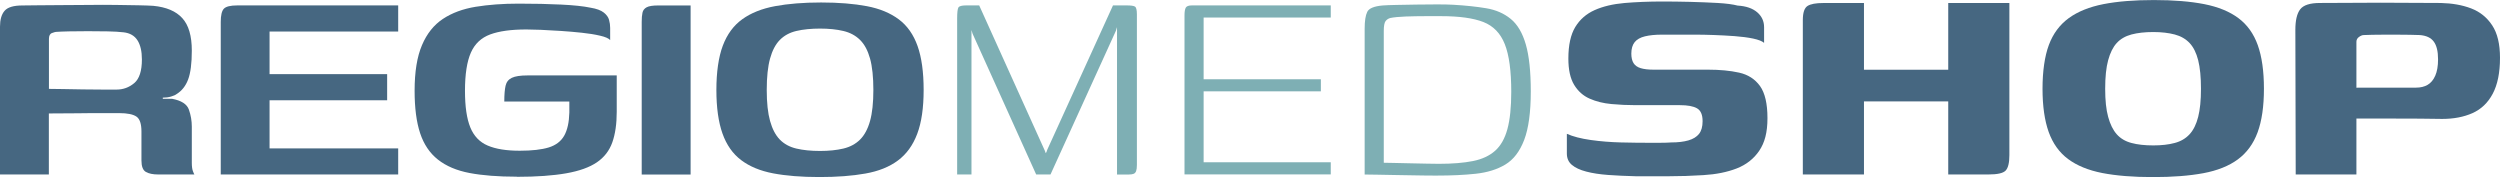
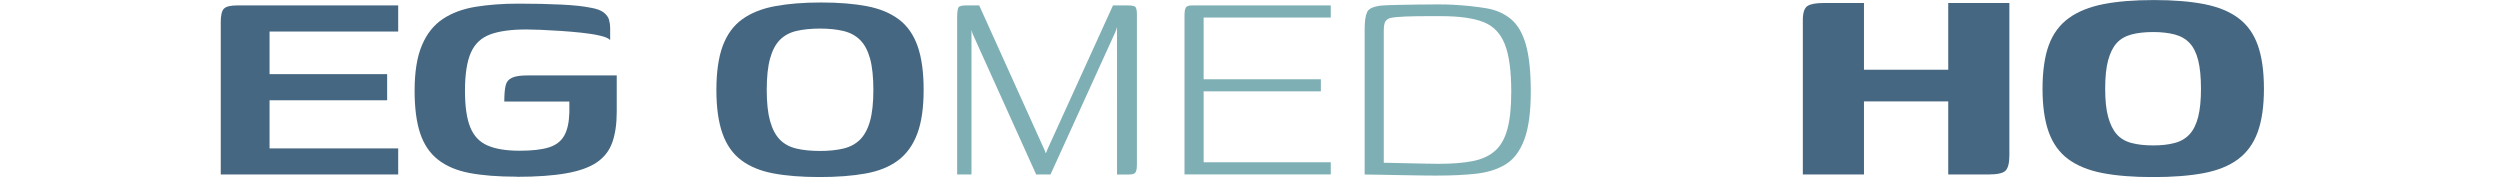
<svg xmlns="http://www.w3.org/2000/svg" id="Layer_2" data-name="Layer 2" viewBox="0 0 563.42 39.91">
  <defs>
    <style> .cls-1 { isolation: isolate; } .cls-2 { fill: #466781; } .cls-2, .cls-3 { stroke-width: 0px; } .cls-3 { fill: #7eafb4; } </style>
  </defs>
  <g id="Ebene_1" data-name="Ebene 1">
    <g id="Ebene_1-2" data-name="Ebene 1">
      <g>
-         <path class="cls-2" d="m24.1,25.49c-2.48,0-4.72,0-6.71.04-1.99.03-4.11.04-6.38.04v13.75H0V6.03c0-1.6.34-2.8,1.04-3.6.69-.8,2.03-1.2,4.02-1.2.83,0,2.03-.01,3.6-.04s3.34-.04,5.3-.04,4-.01,6.13-.04c2.12-.03,4.15-.03,6.09,0,1.93.03,3.63.05,5.09.08s2.55.07,3.27.12c2.93.28,5.11,1.2,6.54,2.77,1.44,1.57,2.15,4.02,2.15,7.33,0,2.87-.28,5.04-.83,6.5-.55,1.46-1.41,2.55-2.57,3.27-.28.22-.7.41-1.28.58s-1.2.25-1.86.25v.25h2.07c2.1.39,3.37,1.2,3.81,2.44.44,1.24.66,2.53.66,3.85v8.12c0,.83.08,1.46.25,1.91.17.44.28.69.33.74h-8.12c-1.22,0-2.15-.19-2.82-.58-.66-.38-.99-1.24-.99-2.57v-6.54c0-1.71-.37-2.83-1.12-3.35-.75-.52-2.06-.79-3.93-.79,0,0-2.73,0-2.73,0Zm-13.08-5.46c.66,0,1.7,0,3.11.04,1.41.03,2.93.05,4.55.08,1.63.03,3.15.04,4.56.04h3.02c1.49,0,2.82-.48,3.98-1.45,1.16-.96,1.74-2.75,1.74-5.34,0-1.82-.33-3.26-.99-4.3s-1.71-1.66-3.15-1.82c-.94-.11-2.13-.18-3.56-.21-1.44-.03-2.93-.04-4.47-.04s-2.97.02-4.27.04c-1.3.03-2.28.07-2.94.12-.11,0-.4.08-.87.25-.47.16-.7.61-.7,1.32v11.26h-.01Z" />
        <path class="cls-2" d="m49.75,39.32V4.95c0-1.49.23-2.48.7-2.98s1.48-.75,3.02-.75h36.27v5.88h-28.99v9.61h26.5v5.88h-26.5v10.85h28.99v5.88h-40,0Z" />
        <path class="cls-2" d="m116.46,39.82c-4.2,0-7.74-.28-10.64-.83-2.9-.55-5.27-1.56-7.12-3.02-1.85-1.46-3.19-3.45-4.02-5.96-.83-2.51-1.24-5.7-1.24-9.56,0-4.25.55-7.67,1.66-10.27,1.1-2.6,2.68-4.57,4.72-5.92s4.5-2.26,7.37-2.73,6.1-.71,9.69-.71,6.72.07,9.57.21c2.84.14,5.06.37,6.67.71,1.33.22,2.3.58,2.94,1.08.63.5,1.04,1.05,1.2,1.66.17.61.25,1.21.25,1.82v2.73c-.33-.38-1.09-.72-2.28-.99-1.19-.28-2.55-.5-4.1-.66-1.55-.17-3.13-.3-4.76-.41s-3.13-.19-4.51-.25c-1.38-.05-2.46-.08-3.23-.08-3.42,0-6.14.37-8.16,1.12s-3.47,2.11-4.35,4.1c-.88,1.99-1.33,4.86-1.33,8.61,0,3.53.4,6.28,1.2,8.24.8,1.96,2.11,3.33,3.93,4.1,1.82.78,4.22,1.16,7.21,1.16,2.76,0,4.94-.25,6.54-.74,1.6-.5,2.76-1.38,3.48-2.65s1.1-3.01,1.16-5.22v-2.48h-14.66c0-1.54.1-2.73.29-3.56s.66-1.42,1.41-1.78,1.92-.54,3.52-.54h20.12v8.2c0,2.71-.33,5-.99,6.87s-1.82,3.38-3.48,4.51-3.96,1.96-6.92,2.48c-2.95.52-6.67.79-11.14.79v-.03Z" />
-         <path class="cls-2" d="m144.62,39.32V4.95c0-.83.05-1.52.17-2.07.11-.55.43-.96.95-1.24s1.39-.41,2.61-.41h7.29v38.1h-11.02Z" />
        <path class="cls-2" d="m184.64,39.9c-4.03,0-7.49-.28-10.39-.83-2.9-.55-5.3-1.54-7.21-2.98s-3.31-3.44-4.22-6.01-1.37-5.84-1.37-9.81.48-7.41,1.45-9.98,2.43-4.55,4.39-5.96,4.42-2.39,7.37-2.94c2.95-.55,6.42-.83,10.39-.83s7.41.28,10.31.83,5.3,1.55,7.21,2.98,3.31,3.44,4.22,6c.91,2.57,1.37,5.87,1.37,9.9s-.48,7.33-1.45,9.9-2.42,4.57-4.35,6c-1.93,1.44-4.38,2.42-7.33,2.94-2.95.53-6.42.79-10.39.79h0Zm.17-5.88c1.99,0,3.74-.18,5.26-.54,1.52-.36,2.77-1.04,3.77-2.03.99-.99,1.74-2.39,2.24-4.18s.75-4.13.75-7-.25-5.29-.75-7.08c-.5-1.79-1.24-3.19-2.24-4.18-.99-.99-2.25-1.67-3.77-2.03s-3.27-.54-5.26-.54-3.82.18-5.34.54c-1.52.36-2.76,1.04-3.73,2.03s-1.7,2.39-2.19,4.18c-.5,1.79-.75,4.16-.75,7.08s.25,5.21.75,7,1.23,3.19,2.19,4.18c.97.99,2.21,1.67,3.73,2.03,1.52.36,3.3.54,5.34.54Z" />
        <path class="cls-3" d="m215.71,39.32V4.21c0-1.38.1-2.22.29-2.53.19-.3.76-.46,1.7-.46h2.98l14.82,32.8.17.5.17-.25.17-.5L250.83,1.22h3.15c.88,0,1.48.08,1.78.25.3.16.46.74.46,1.74v33.96c0,.61-.06,1.06-.17,1.37-.11.3-.29.51-.54.62s-.62.17-1.12.17h-2.65V6.11l-.25.83-14.74,32.38h-3.23l-14.33-31.72-.25-.83v32.55h-3.23,0Z" />
        <path class="cls-3" d="m266.95,39.32V3.46c0-.83.1-1.41.29-1.74s.65-.5,1.37-.5h31.3v2.73h-28.65v13.91h26.42v2.73h-26.42v15.98h28.65v2.73h-32.96v.02Z" />
        <path class="cls-3" d="m344.99,20.61c0,4.69-.5,8.34-1.49,10.93-.99,2.6-2.42,4.45-4.26,5.55-1.85,1.11-4.07,1.79-6.67,2.07s-5.49.41-8.7.41c-1.32,0-2.79,0-4.39-.04-1.6-.03-3.2-.05-4.8-.08-1.6-.03-3.02-.06-4.27-.08s-2.19-.04-2.86-.04V6.45c0-1.71.19-2.97.58-3.77.39-.8,1.54-1.28,3.48-1.45.72-.05,1.77-.1,3.15-.12,1.38-.03,2.87-.05,4.47-.08s3.16-.04,4.68-.04,2.72.03,3.6.08c2.82.16,5.3.43,7.45.79,2.15.36,3.99,1.16,5.51,2.4,1.52,1.24,2.65,3.16,3.4,5.76.75,2.6,1.12,6.13,1.12,10.6h0Zm-33.13,16.07c.39,0,1.12.02,2.19.04s2.28.05,3.6.08c1.33.03,2.59.05,3.81.08,1.21.03,2.15.04,2.82.04,3.04,0,5.59-.21,7.66-.62s3.74-1.19,5.01-2.32c1.27-1.13,2.19-2.76,2.77-4.88s.87-4.93.87-8.41c0-4.69-.48-8.27-1.45-10.72-.97-2.46-2.58-4.13-4.84-5.01s-5.44-1.32-9.52-1.32h-3.44c-1.52,0-3.04.03-4.55.08-1.52.06-2.66.17-3.44.33-.44.11-.8.35-1.08.7-.28.36-.41,1.12-.41,2.28v29.65h0Z" />
      </g>
      <g class="cls-1">
        <g class="cls-1">
-           <path class="cls-2" d="m353.12,30.16c1.4.62,3.19,1.08,5.38,1.39,2.18.31,4.45.49,6.81.55,2.35.06,4.42.08,6.22.08h2.56c1.04,0,1.89-.03,2.56-.08,1.51,0,2.8-.15,3.87-.46,1.06-.31,1.86-.8,2.39-1.47.53-.67.8-1.62.8-2.86,0-1.46-.42-2.42-1.26-2.9-.84-.48-2.13-.71-3.86-.71h-10c-1.79,0-3.6-.08-5.42-.25-1.82-.17-3.46-.57-4.92-1.22-1.46-.64-2.62-1.68-3.49-3.11-.87-1.43-1.3-3.4-1.3-5.92,0-3.03.52-5.39,1.55-7.1,1.04-1.71,2.49-2.98,4.37-3.82,1.88-.84,4.12-1.37,6.72-1.6,2.6-.22,5.47-.34,8.61-.34,1.9,0,3.96.03,6.18.08,2.21.06,4.29.14,6.22.25,1.93.11,3.43.31,4.5.59,1.9.11,3.37.62,4.41,1.51,1.04.9,1.55,2.02,1.55,3.36v3.53c-.45-.39-1.27-.71-2.48-.97-1.21-.25-2.6-.43-4.2-.55-1.6-.11-3.17-.2-4.71-.25-1.54-.05-2.9-.08-4.08-.08h-7.56c-1.51,0-2.79.13-3.82.38-1.04.25-1.81.69-2.31,1.3-.5.62-.76,1.48-.76,2.6,0,.9.17,1.61.5,2.14.34.53.87.91,1.6,1.13.73.22,1.68.34,2.86.34h12.27c2.69,0,5.04.22,7.06.67,2.02.45,3.58,1.46,4.71,3.02,1.12,1.57,1.68,3.98,1.68,7.23s-.62,5.53-1.85,7.35c-1.23,1.82-2.93,3.15-5.08,3.99-2.16.84-4.66,1.34-7.52,1.51-2.69.17-5.24.25-7.65.25h-7.65c-2.24-.06-4.3-.15-6.17-.29-1.88-.14-3.52-.39-4.92-.76-1.4-.36-2.48-.87-3.24-1.51-.76-.64-1.13-1.5-1.13-2.56v-4.45Z" />
          <path class="cls-2" d="m406.3,39.32V4.54c0-1.68.35-2.74,1.05-3.19.7-.45,1.89-.67,3.57-.67h9.16v15.04h18.99V.67h13.78v34.28c0,1.74-.28,2.9-.84,3.49-.56.59-1.85.88-3.87.88h-9.07v-16.47h-18.99v16.47h-13.78Z" />
          <path class="cls-2" d="m485.2,39.91c-4.48,0-8.29-.31-11.43-.92-3.14-.62-5.7-1.67-7.69-3.15-1.99-1.48-3.44-3.51-4.37-6.09-.92-2.58-1.39-5.83-1.39-9.75s.48-7.32,1.43-9.87c.95-2.55,2.45-4.56,4.49-6.05,2.04-1.48,4.65-2.53,7.81-3.15,3.16-.62,6.96-.92,11.38-.92s8.21.31,11.34.92c3.14.62,5.7,1.67,7.69,3.15,1.99,1.48,3.45,3.52,4.37,6.09.92,2.58,1.39,5.85,1.39,9.83s-.48,7.25-1.43,9.83c-.95,2.58-2.44,4.61-4.45,6.09s-4.61,2.52-7.77,3.11c-3.17.59-6.96.88-11.38.88Zm.08-7.14c1.85,0,3.46-.18,4.83-.55,1.37-.36,2.49-1.02,3.36-1.97.87-.95,1.51-2.25,1.93-3.91.42-1.65.63-3.77.63-6.34s-.21-4.78-.63-6.43c-.42-1.65-1.06-2.94-1.93-3.87-.87-.92-1.99-1.57-3.36-1.93-1.37-.36-2.98-.55-4.83-.55s-3.54.18-4.92.55c-1.37.37-2.48,1.01-3.32,1.93-.84.92-1.48,2.21-1.93,3.87-.45,1.65-.67,3.79-.67,6.43s.22,4.69.67,6.34c.45,1.65,1.09,2.96,1.93,3.91.84.95,1.95,1.61,3.32,1.97,1.37.37,3.01.55,4.92.55Z" />
-           <path class="cls-2" d="m517.38,39.32c0-5.43-.01-10.87-.04-16.3-.03-5.43-.04-10.87-.04-16.3,0-2.13.36-3.67,1.09-4.62.73-.95,2.21-1.43,4.45-1.43,2.91,0,5.92-.01,9.03-.04,3.11-.03,6.2-.03,9.28,0,3.08.03,6.05.04,8.91.04,2.58.06,4.86.46,6.85,1.22,1.99.76,3.57,2.03,4.75,3.82,1.18,1.79,1.76,4.23,1.76,7.31,0,3.36-.55,6.06-1.64,8.11-1.09,2.05-2.62,3.5-4.58,4.37-1.96.87-4.23,1.3-6.81,1.3-3.36-.06-6.83-.08-10.42-.08h-10.33v-4.58c0-.98.14-1.62.42-1.93.28-.31.78-.46,1.51-.46h12.94c1.01,0,1.88-.21,2.6-.63.73-.42,1.3-1.11,1.72-2.06.42-.95.63-2.18.63-3.7,0-1.79-.32-3.12-.97-3.99-.64-.87-1.69-1.36-3.15-1.47-1.51-.05-2.98-.08-4.41-.08h-4.24c-1.4,0-2.72.03-3.95.08-.34,0-.7.14-1.09.42-.39.28-.59.64-.59,1.09v29.91h-13.7Z" />
        </g>
      </g>
    </g>
  </g>
</svg>